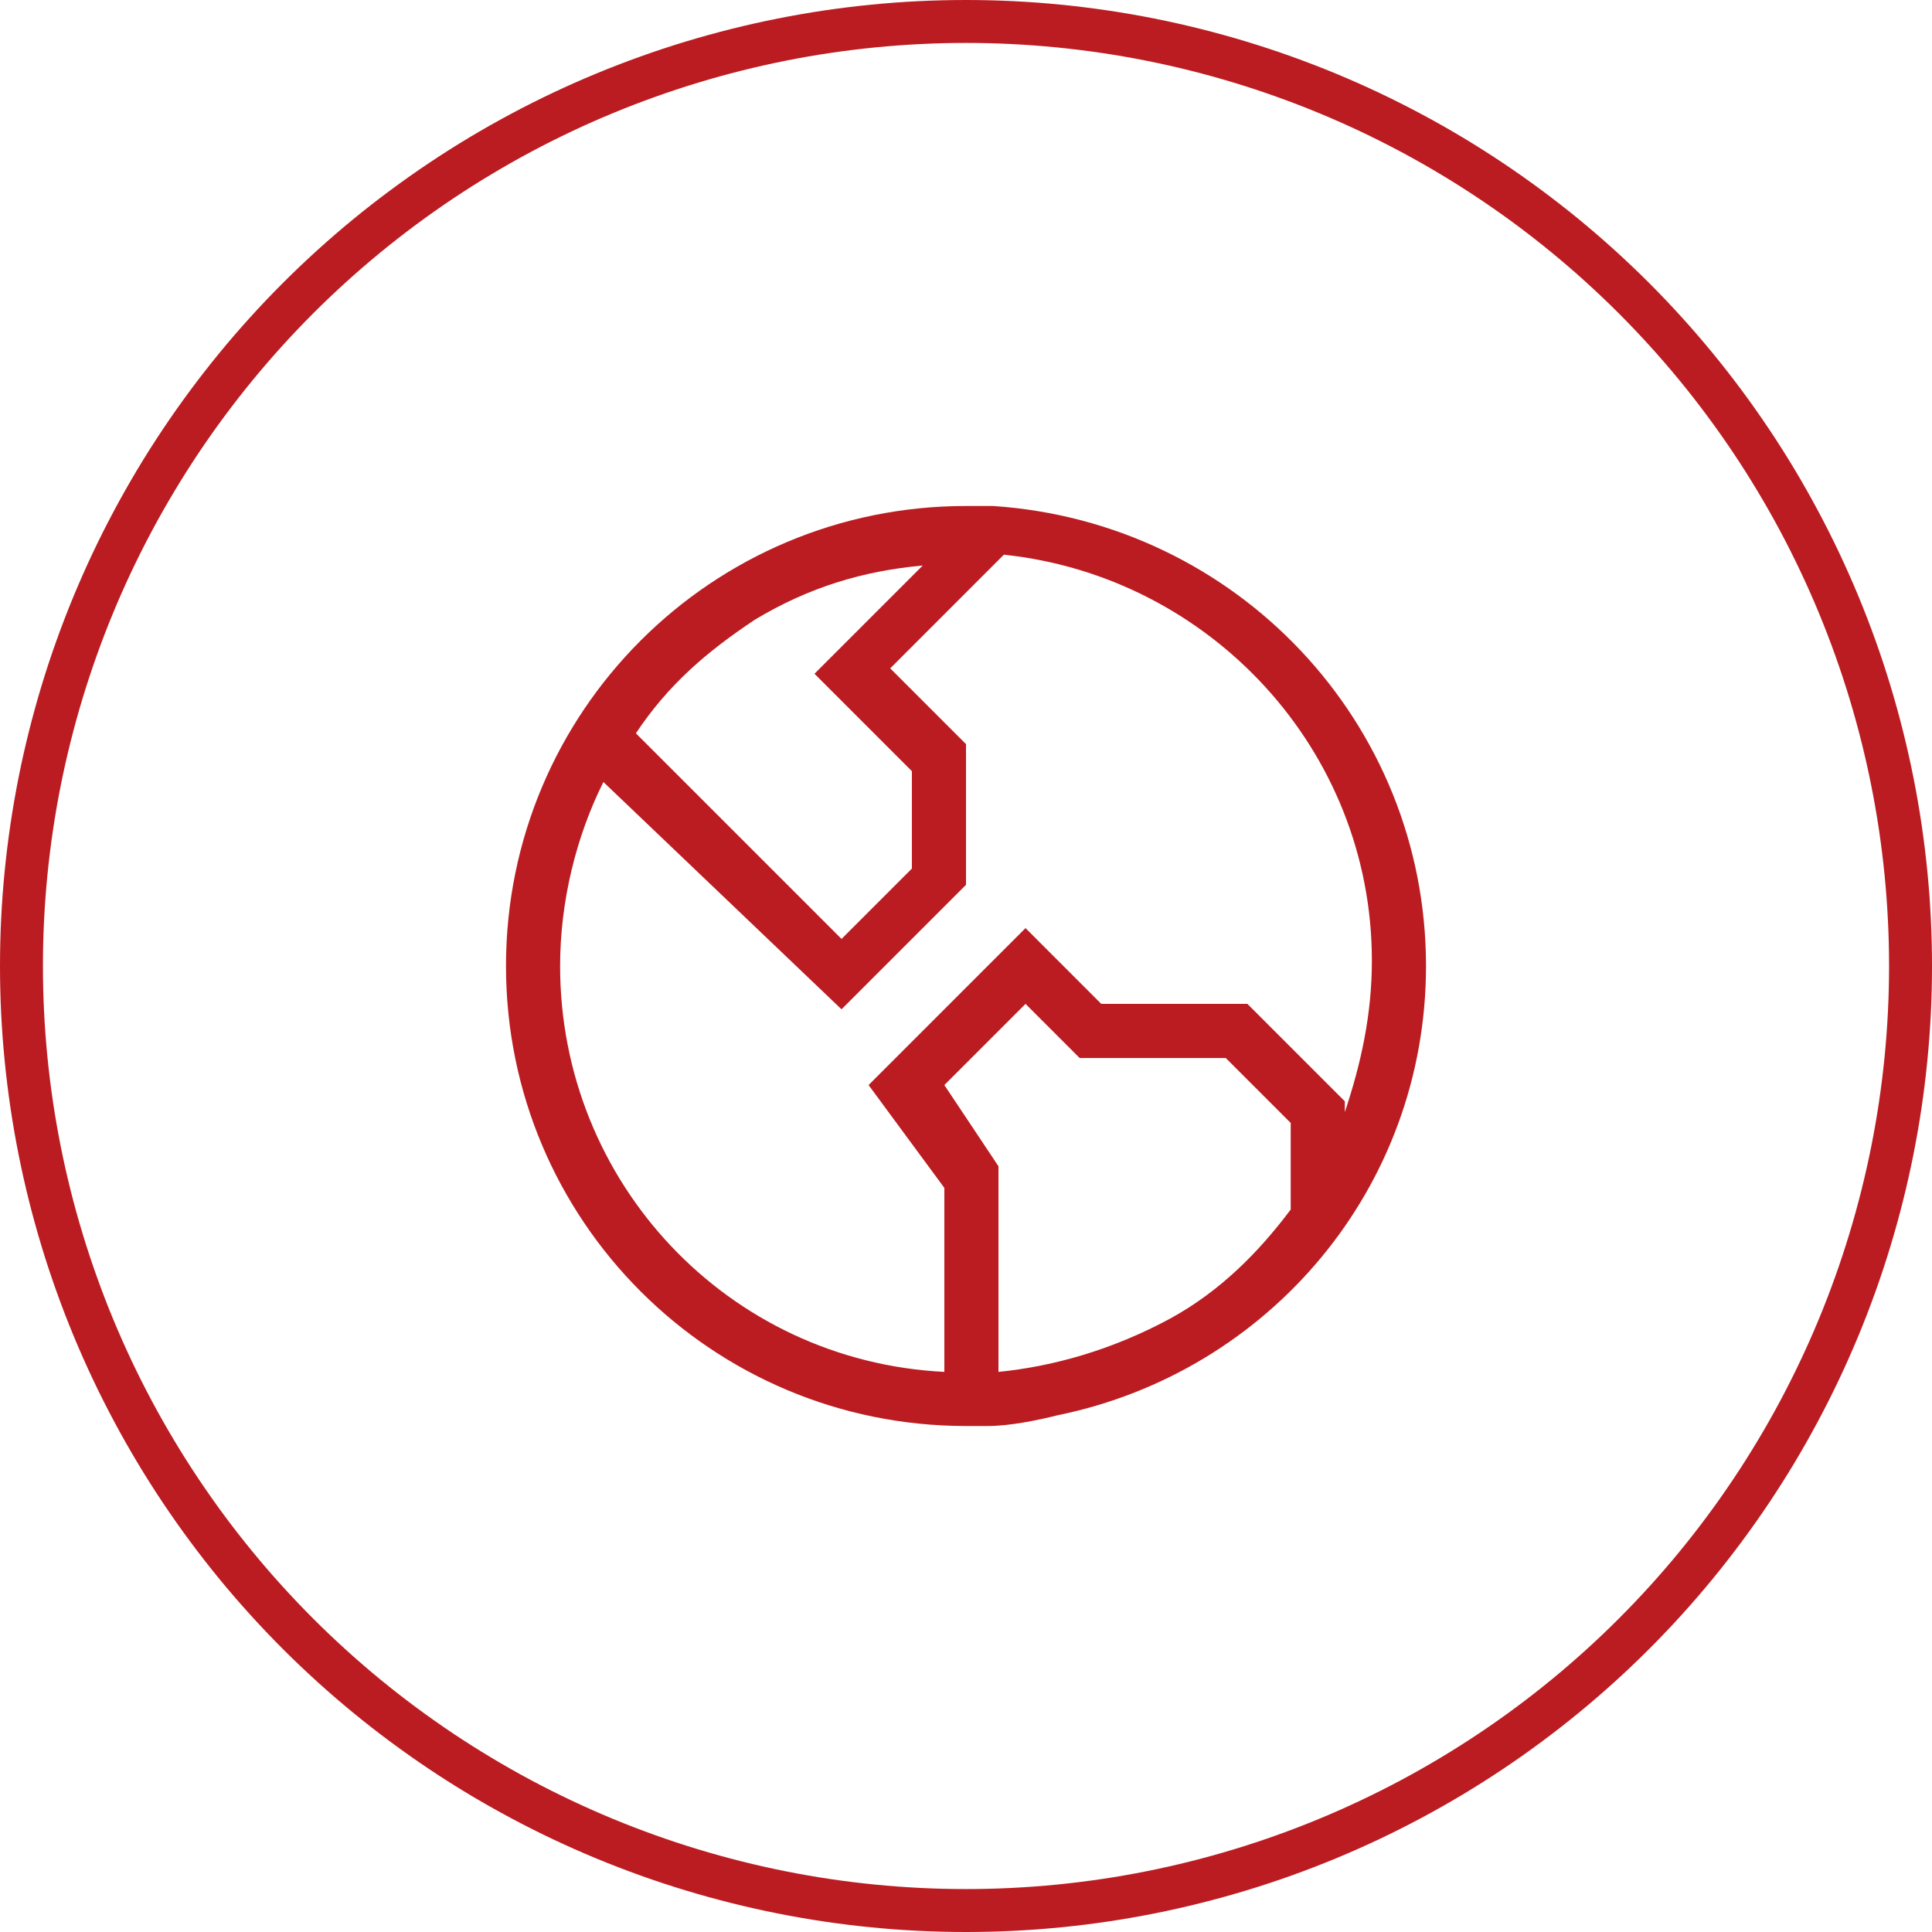
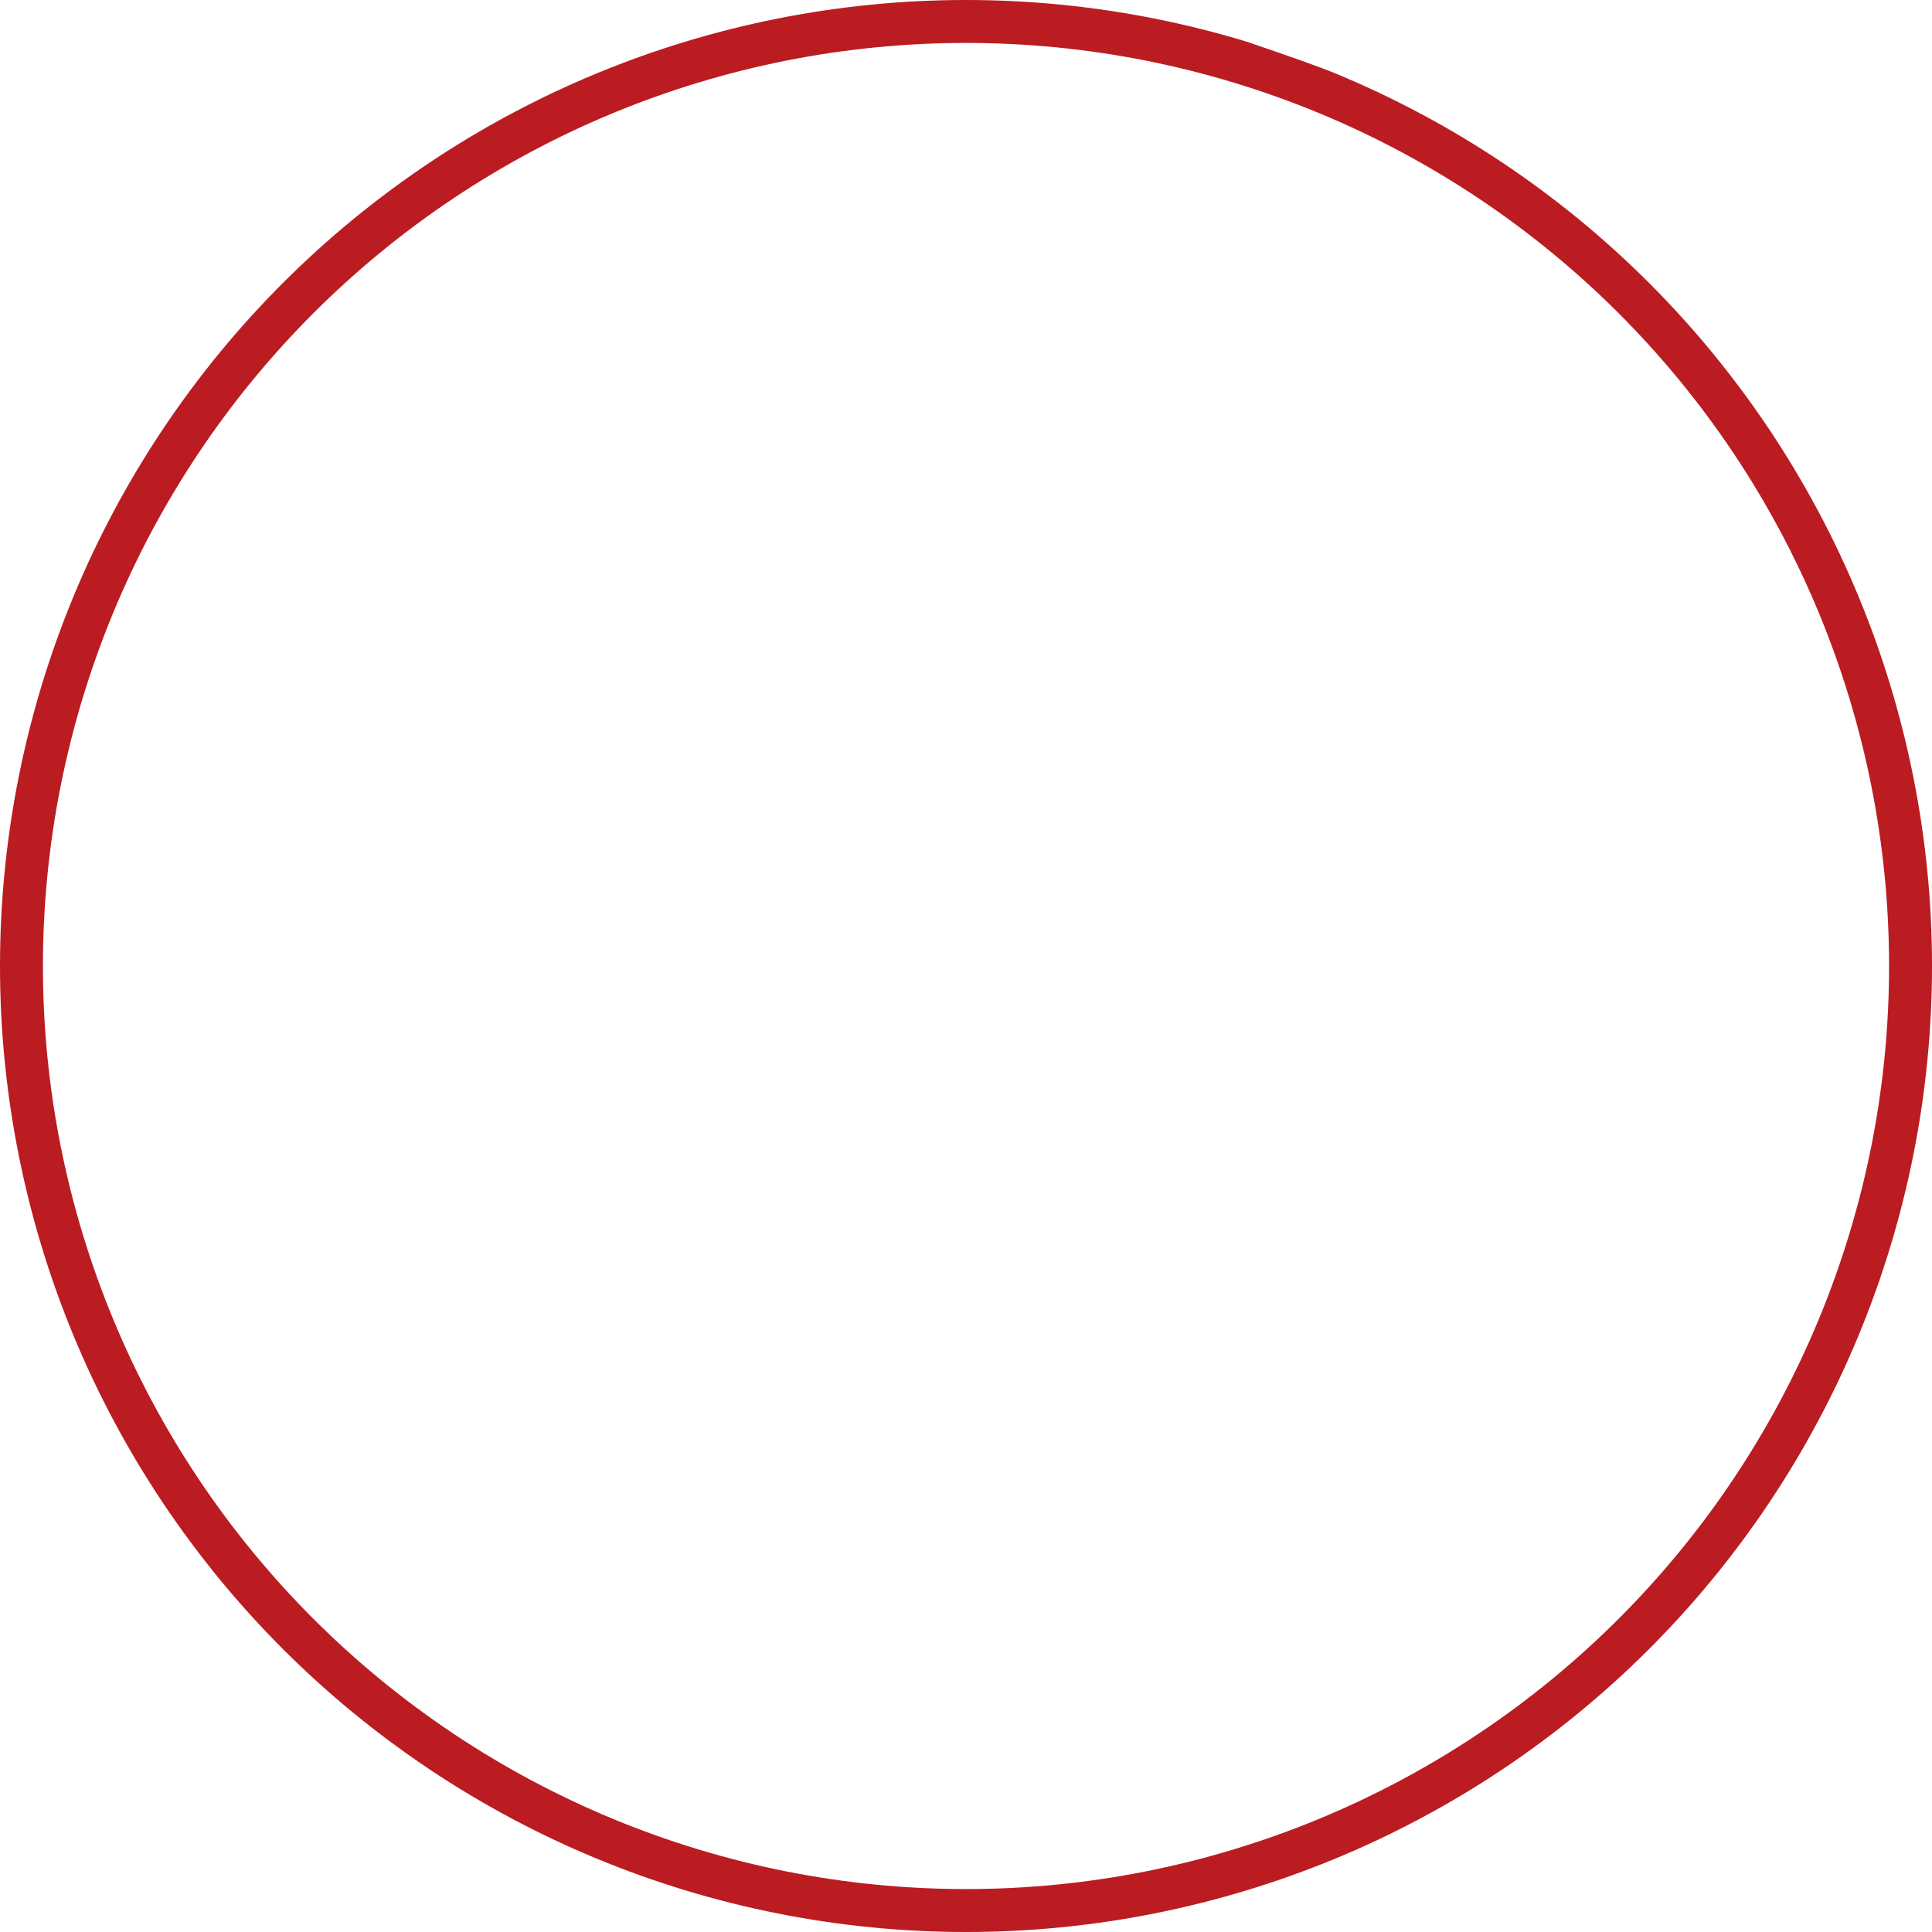
<svg xmlns="http://www.w3.org/2000/svg" fill="none" version="1.1" width="90" height="90" viewBox="0 0 90 90">
  <g>
    <g>
-       <path d="M90,45Q90,46.105,89.946,47.208Q89.892,48.311,89.783,49.411Q89.675,50.51,89.513,51.603Q89.351,52.696,89.135,53.779Q88.92,54.862,88.651,55.934Q88.383,57.006,88.062,58.063Q87.742,59.12,87.37,60.16Q86.997,61.2,86.575,62.221Q86.152,63.241,85.68,64.24Q85.207,65.239,84.686,66.213Q84.166,67.187,83.598,68.135Q83.03,69.082,82.416,70.001Q81.802,70.919,81.144,71.806Q80.486,72.694,79.785,73.548Q79.085,74.402,78.343,75.22Q77.601,76.039,76.82,76.82Q76.039,77.601,75.22,78.343Q74.402,79.085,73.548,79.785Q72.694,80.486,71.806,81.144Q70.919,81.802,70.001,82.416Q69.082,83.03,68.135,83.598Q67.187,84.166,66.213,84.686Q65.239,85.207,64.24,85.68Q63.241,86.152,62.221,86.575Q61.2,86.997,60.16,87.37Q59.12,87.742,58.063,88.062Q57.006,88.383,55.934,88.651Q54.862,88.92,53.779,89.135Q52.696,89.351,51.603,89.513Q50.51,89.675,49.411,89.783Q48.311,89.892,47.208,89.946Q46.105,90,45,90Q43.895,90,42.792,89.946Q41.689,89.892,40.589,89.783Q39.49,89.675,38.397,89.513Q37.304,89.351,36.221,89.135Q35.138,88.92,34.066,88.651Q32.994,88.383,31.937,88.062Q30.88,87.742,29.84,87.37Q28.8,86.997,27.779,86.575Q26.759,86.152,25.76,85.68Q24.761,85.207,23.787,84.686Q22.813,84.166,21.865,83.598Q20.918,83.03,19.999,82.416Q19.081,81.802,18.194,81.144Q17.306,80.486,16.452,79.785Q15.598,79.085,14.78,78.343Q13.961,77.601,13.18,76.82Q12.399,76.039,11.657,75.22Q10.915,74.402,10.214,73.548Q9.514,72.694,8.856,71.806Q8.198,70.919,7.584,70.001Q6.97,69.082,6.402,68.135Q5.834,67.187,5.314,66.213Q4.793,65.239,4.32,64.24Q3.848,63.241,3.425,62.221Q3.003,61.2,2.631,60.16Q2.258,59.12,1.938,58.063Q1.617,57.006,1.349,55.934Q1.08,54.862,0.865,53.779Q0.649,52.696,0.487,51.603Q0.325,50.51,0.217,49.411Q0.108,48.311,0.054,47.208Q0,46.105,0,45Q0,43.895,0.054,42.792Q0.108,41.689,0.217,40.589Q0.325,39.49,0.487,38.397Q0.649,37.304,0.865,36.221Q1.08,35.138,1.349,34.066Q1.617,32.994,1.938,31.937Q2.258,30.88,2.631,29.84Q3.003,28.8,3.425,27.779Q3.848,26.759,4.32,25.76Q4.793,24.761,5.314,23.787Q5.834,22.813,6.402,21.865Q6.97,20.918,7.584,19.999Q8.198,19.081,8.856,18.194Q9.514,17.306,10.214,16.452Q10.915,15.598,11.657,14.78Q12.399,13.961,13.18,13.18Q13.961,12.399,14.78,11.657Q15.598,10.915,16.452,10.214Q17.306,9.514,18.194,8.856Q19.081,8.198,19.999,7.584Q20.918,6.97,21.865,6.402Q22.813,5.834,23.787,5.314Q24.761,4.793,25.76,4.32Q26.759,3.848,27.779,3.425Q28.8,3.003,29.84,2.631Q30.88,2.258,31.937,1.938Q32.994,1.617,34.066,1.349Q35.138,1.08,36.221,0.865Q37.304,0.649,38.397,0.487Q39.49,0.325,40.589,0.217Q41.689,0.108,42.792,0.054Q43.895,0,45,0Q46.105,0,47.208,0.054Q48.311,0.108,49.411,0.217Q50.51,0.325,51.603,0.487Q52.696,0.649,53.779,0.865Q54.862,1.08,55.934,1.349Q57.006,1.617,58.063,1.938Q59.12,2.258,60.16,2.631Q61.2,3.003,62.221,3.425Q63.241,3.848,64.24,4.32Q65.239,4.793,66.213,5.314Q67.187,5.834,68.135,6.402Q69.082,6.97,70.001,7.584Q70.919,8.198,71.806,8.856Q72.694,9.514,73.548,10.214Q74.402,10.915,75.22,11.657Q76.039,12.399,76.82,13.18Q77.601,13.961,78.343,14.78Q79.085,15.598,79.785,16.452Q80.486,17.306,81.144,18.194Q81.802,19.081,82.416,19.999Q83.03,20.918,83.598,21.865Q84.166,22.813,84.686,23.787Q85.207,24.761,85.68,25.76Q86.152,26.759,86.575,27.779Q86.997,28.8,87.37,29.84Q87.742,30.88,88.062,31.937Q88.383,32.994,88.651,34.066Q88.92,35.138,89.135,36.221Q89.351,37.304,89.513,38.397Q89.675,39.49,89.783,40.589Q89.892,41.689,89.946,42.792Q90,43.895,90,45ZM88,45Q88,43.944,87.948,42.89Q87.896,41.836,87.793,40.785Q87.689,39.735,87.535,38.691Q87.38,37.646,87.174,36.611Q86.968,35.576,86.711,34.552Q86.455,33.528,86.148,32.518Q85.842,31.508,85.486,30.514Q85.131,29.52,84.727,28.545Q84.323,27.569,83.871,26.615Q83.42,25.661,82.923,24.73Q82.425,23.799,81.882,22.894Q81.34,21.988,80.753,21.11Q80.167,20.233,79.538,19.385Q78.909,18.537,78.24,17.721Q77.57,16.905,76.861,16.123Q76.152,15.341,75.406,14.594Q74.659,13.848,73.877,13.139Q73.095,12.43,72.279,11.761Q71.463,11.091,70.615,10.462Q69.767,9.833,68.889,9.247Q68.012,8.66,67.106,8.118Q66.201,7.575,65.27,7.077Q64.339,6.58,63.385,6.128Q62.431,5.677,61.455,5.273Q60.48,4.869,59.486,4.514Q58.492,4.158,57.482,3.852Q56.472,3.545,55.448,3.289Q54.424,3.032,53.389,2.826Q52.354,2.62,51.309,2.465Q50.265,2.311,49.215,2.207Q48.164,2.104,47.11,2.052Q46.056,2,45,2Q43.944,2,42.89,2.052Q41.836,2.104,40.785,2.207Q39.735,2.311,38.691,2.465Q37.646,2.62,36.611,2.826Q35.576,3.032,34.552,3.289Q33.528,3.545,32.518,3.852Q31.508,4.158,30.514,4.514Q29.52,4.869,28.545,5.273Q27.569,5.677,26.615,6.128Q25.661,6.58,24.73,7.077Q23.799,7.575,22.894,8.118Q21.988,8.66,21.11,9.247Q20.233,9.833,19.385,10.462Q18.537,11.091,17.721,11.761Q16.905,12.43,16.123,13.139Q15.341,13.848,14.594,14.594Q13.848,15.341,13.139,16.123Q12.43,16.905,11.761,17.721Q11.091,18.537,10.462,19.385Q9.833,20.233,9.247,21.11Q8.66,21.988,8.118,22.894Q7.575,23.799,7.077,24.73Q6.58,25.661,6.128,26.615Q5.677,27.569,5.273,28.545Q4.869,29.52,4.514,30.514Q4.158,31.508,3.852,32.518Q3.545,33.528,3.289,34.552Q3.032,35.576,2.826,36.611Q2.62,37.646,2.465,38.691Q2.311,39.735,2.207,40.785Q2.104,41.836,2.052,42.89Q2,43.944,2,45Q2,46.056,2.052,47.11Q2.104,48.164,2.207,49.215Q2.311,50.265,2.465,51.309Q2.62,52.354,2.826,53.389Q3.032,54.424,3.289,55.448Q3.545,56.472,3.852,57.482Q4.158,58.492,4.514,59.486Q4.869,60.48,5.273,61.455Q5.677,62.431,6.128,63.385Q6.58,64.339,7.077,65.27Q7.575,66.201,8.118,67.106Q8.66,68.012,9.247,68.889Q9.833,69.767,10.462,70.615Q11.091,71.463,11.761,72.279Q12.43,73.095,13.139,73.877Q13.848,74.659,14.594,75.406Q15.341,76.152,16.123,76.861Q16.905,77.57,17.721,78.24Q18.537,78.909,19.385,79.538Q20.233,80.167,21.11,80.753Q21.988,81.34,22.894,81.882Q23.799,82.425,24.73,82.923Q25.661,83.42,26.615,83.871Q27.569,84.323,28.545,84.727Q29.52,85.131,30.514,85.486Q31.508,85.842,32.518,86.148Q33.528,86.455,34.552,86.711Q35.576,86.968,36.611,87.174Q37.646,87.38,38.691,87.535Q39.735,87.689,40.785,87.793Q41.836,87.896,42.89,87.948Q43.944,88,45,88Q46.056,88,47.11,87.948Q48.164,87.896,49.215,87.793Q50.265,87.689,51.309,87.535Q52.354,87.38,53.389,87.174Q54.424,86.968,55.448,86.711Q56.472,86.455,57.482,86.148Q58.492,85.842,59.486,85.486Q60.48,85.131,61.455,84.727Q62.431,84.323,63.385,83.871Q64.339,83.42,65.27,82.923Q66.201,82.425,67.106,81.882Q68.012,81.34,68.889,80.753Q69.767,80.167,70.615,79.538Q71.463,78.909,72.279,78.24Q73.095,77.57,73.877,76.861Q74.659,76.152,75.406,75.406Q76.152,74.659,76.861,73.877Q77.57,73.095,78.24,72.279Q78.909,71.463,79.538,70.615Q80.167,69.767,80.753,68.889Q81.34,68.012,81.882,67.106Q82.425,66.201,82.923,65.27Q83.42,64.339,83.871,63.385Q84.323,62.431,84.727,61.455Q85.131,60.48,85.486,59.486Q85.842,58.492,86.148,57.482Q86.455,56.472,86.711,55.448Q86.968,54.424,87.174,53.389Q87.38,52.354,87.535,51.309Q87.689,50.265,87.793,49.215Q87.896,48.164,87.948,47.11Q88,46.056,88,45Z" fill="#BB1C21" fill-opacity="1" />
+       <path d="M90,45Q90,46.105,89.946,47.208Q89.892,48.311,89.783,49.411Q89.675,50.51,89.513,51.603Q89.351,52.696,89.135,53.779Q88.92,54.862,88.651,55.934Q88.383,57.006,88.062,58.063Q87.742,59.12,87.37,60.16Q86.997,61.2,86.575,62.221Q86.152,63.241,85.68,64.24Q85.207,65.239,84.686,66.213Q84.166,67.187,83.598,68.135Q83.03,69.082,82.416,70.001Q81.802,70.919,81.144,71.806Q80.486,72.694,79.785,73.548Q79.085,74.402,78.343,75.22Q77.601,76.039,76.82,76.82Q76.039,77.601,75.22,78.343Q74.402,79.085,73.548,79.785Q72.694,80.486,71.806,81.144Q70.919,81.802,70.001,82.416Q69.082,83.03,68.135,83.598Q67.187,84.166,66.213,84.686Q65.239,85.207,64.24,85.68Q63.241,86.152,62.221,86.575Q61.2,86.997,60.16,87.37Q59.12,87.742,58.063,88.062Q57.006,88.383,55.934,88.651Q54.862,88.92,53.779,89.135Q52.696,89.351,51.603,89.513Q50.51,89.675,49.411,89.783Q48.311,89.892,47.208,89.946Q46.105,90,45,90Q43.895,90,42.792,89.946Q41.689,89.892,40.589,89.783Q39.49,89.675,38.397,89.513Q37.304,89.351,36.221,89.135Q35.138,88.92,34.066,88.651Q32.994,88.383,31.937,88.062Q30.88,87.742,29.84,87.37Q28.8,86.997,27.779,86.575Q26.759,86.152,25.76,85.68Q24.761,85.207,23.787,84.686Q22.813,84.166,21.865,83.598Q20.918,83.03,19.999,82.416Q19.081,81.802,18.194,81.144Q17.306,80.486,16.452,79.785Q15.598,79.085,14.78,78.343Q13.961,77.601,13.18,76.82Q12.399,76.039,11.657,75.22Q10.915,74.402,10.214,73.548Q9.514,72.694,8.856,71.806Q8.198,70.919,7.584,70.001Q6.97,69.082,6.402,68.135Q5.834,67.187,5.314,66.213Q4.793,65.239,4.32,64.24Q3.848,63.241,3.425,62.221Q3.003,61.2,2.631,60.16Q2.258,59.12,1.938,58.063Q1.617,57.006,1.349,55.934Q1.08,54.862,0.865,53.779Q0.649,52.696,0.487,51.603Q0.325,50.51,0.217,49.411Q0.108,48.311,0.054,47.208Q0,46.105,0,45Q0,43.895,0.054,42.792Q0.108,41.689,0.217,40.589Q0.325,39.49,0.487,38.397Q0.649,37.304,0.865,36.221Q1.08,35.138,1.349,34.066Q1.617,32.994,1.938,31.937Q2.258,30.88,2.631,29.84Q3.003,28.8,3.425,27.779Q3.848,26.759,4.32,25.76Q4.793,24.761,5.314,23.787Q5.834,22.813,6.402,21.865Q6.97,20.918,7.584,19.999Q8.198,19.081,8.856,18.194Q9.514,17.306,10.214,16.452Q10.915,15.598,11.657,14.78Q12.399,13.961,13.18,13.18Q13.961,12.399,14.78,11.657Q15.598,10.915,16.452,10.214Q17.306,9.514,18.194,8.856Q19.081,8.198,19.999,7.584Q20.918,6.97,21.865,6.402Q22.813,5.834,23.787,5.314Q24.761,4.793,25.76,4.32Q26.759,3.848,27.779,3.425Q28.8,3.003,29.84,2.631Q30.88,2.258,31.937,1.938Q32.994,1.617,34.066,1.349Q35.138,1.08,36.221,0.865Q37.304,0.649,38.397,0.487Q39.49,0.325,40.589,0.217Q41.689,0.108,42.792,0.054Q43.895,0,45,0Q46.105,0,47.208,0.054Q48.311,0.108,49.411,0.217Q50.51,0.325,51.603,0.487Q52.696,0.649,53.779,0.865Q54.862,1.08,55.934,1.349Q57.006,1.617,58.063,1.938Q61.2,3.003,62.221,3.425Q63.241,3.848,64.24,4.32Q65.239,4.793,66.213,5.314Q67.187,5.834,68.135,6.402Q69.082,6.97,70.001,7.584Q70.919,8.198,71.806,8.856Q72.694,9.514,73.548,10.214Q74.402,10.915,75.22,11.657Q76.039,12.399,76.82,13.18Q77.601,13.961,78.343,14.78Q79.085,15.598,79.785,16.452Q80.486,17.306,81.144,18.194Q81.802,19.081,82.416,19.999Q83.03,20.918,83.598,21.865Q84.166,22.813,84.686,23.787Q85.207,24.761,85.68,25.76Q86.152,26.759,86.575,27.779Q86.997,28.8,87.37,29.84Q87.742,30.88,88.062,31.937Q88.383,32.994,88.651,34.066Q88.92,35.138,89.135,36.221Q89.351,37.304,89.513,38.397Q89.675,39.49,89.783,40.589Q89.892,41.689,89.946,42.792Q90,43.895,90,45ZM88,45Q88,43.944,87.948,42.89Q87.896,41.836,87.793,40.785Q87.689,39.735,87.535,38.691Q87.38,37.646,87.174,36.611Q86.968,35.576,86.711,34.552Q86.455,33.528,86.148,32.518Q85.842,31.508,85.486,30.514Q85.131,29.52,84.727,28.545Q84.323,27.569,83.871,26.615Q83.42,25.661,82.923,24.73Q82.425,23.799,81.882,22.894Q81.34,21.988,80.753,21.11Q80.167,20.233,79.538,19.385Q78.909,18.537,78.24,17.721Q77.57,16.905,76.861,16.123Q76.152,15.341,75.406,14.594Q74.659,13.848,73.877,13.139Q73.095,12.43,72.279,11.761Q71.463,11.091,70.615,10.462Q69.767,9.833,68.889,9.247Q68.012,8.66,67.106,8.118Q66.201,7.575,65.27,7.077Q64.339,6.58,63.385,6.128Q62.431,5.677,61.455,5.273Q60.48,4.869,59.486,4.514Q58.492,4.158,57.482,3.852Q56.472,3.545,55.448,3.289Q54.424,3.032,53.389,2.826Q52.354,2.62,51.309,2.465Q50.265,2.311,49.215,2.207Q48.164,2.104,47.11,2.052Q46.056,2,45,2Q43.944,2,42.89,2.052Q41.836,2.104,40.785,2.207Q39.735,2.311,38.691,2.465Q37.646,2.62,36.611,2.826Q35.576,3.032,34.552,3.289Q33.528,3.545,32.518,3.852Q31.508,4.158,30.514,4.514Q29.52,4.869,28.545,5.273Q27.569,5.677,26.615,6.128Q25.661,6.58,24.73,7.077Q23.799,7.575,22.894,8.118Q21.988,8.66,21.11,9.247Q20.233,9.833,19.385,10.462Q18.537,11.091,17.721,11.761Q16.905,12.43,16.123,13.139Q15.341,13.848,14.594,14.594Q13.848,15.341,13.139,16.123Q12.43,16.905,11.761,17.721Q11.091,18.537,10.462,19.385Q9.833,20.233,9.247,21.11Q8.66,21.988,8.118,22.894Q7.575,23.799,7.077,24.73Q6.58,25.661,6.128,26.615Q5.677,27.569,5.273,28.545Q4.869,29.52,4.514,30.514Q4.158,31.508,3.852,32.518Q3.545,33.528,3.289,34.552Q3.032,35.576,2.826,36.611Q2.62,37.646,2.465,38.691Q2.311,39.735,2.207,40.785Q2.104,41.836,2.052,42.89Q2,43.944,2,45Q2,46.056,2.052,47.11Q2.104,48.164,2.207,49.215Q2.311,50.265,2.465,51.309Q2.62,52.354,2.826,53.389Q3.032,54.424,3.289,55.448Q3.545,56.472,3.852,57.482Q4.158,58.492,4.514,59.486Q4.869,60.48,5.273,61.455Q5.677,62.431,6.128,63.385Q6.58,64.339,7.077,65.27Q7.575,66.201,8.118,67.106Q8.66,68.012,9.247,68.889Q9.833,69.767,10.462,70.615Q11.091,71.463,11.761,72.279Q12.43,73.095,13.139,73.877Q13.848,74.659,14.594,75.406Q15.341,76.152,16.123,76.861Q16.905,77.57,17.721,78.24Q18.537,78.909,19.385,79.538Q20.233,80.167,21.11,80.753Q21.988,81.34,22.894,81.882Q23.799,82.425,24.73,82.923Q25.661,83.42,26.615,83.871Q27.569,84.323,28.545,84.727Q29.52,85.131,30.514,85.486Q31.508,85.842,32.518,86.148Q33.528,86.455,34.552,86.711Q35.576,86.968,36.611,87.174Q37.646,87.38,38.691,87.535Q39.735,87.689,40.785,87.793Q41.836,87.896,42.89,87.948Q43.944,88,45,88Q46.056,88,47.11,87.948Q48.164,87.896,49.215,87.793Q50.265,87.689,51.309,87.535Q52.354,87.38,53.389,87.174Q54.424,86.968,55.448,86.711Q56.472,86.455,57.482,86.148Q58.492,85.842,59.486,85.486Q60.48,85.131,61.455,84.727Q62.431,84.323,63.385,83.871Q64.339,83.42,65.27,82.923Q66.201,82.425,67.106,81.882Q68.012,81.34,68.889,80.753Q69.767,80.167,70.615,79.538Q71.463,78.909,72.279,78.24Q73.095,77.57,73.877,76.861Q74.659,76.152,75.406,75.406Q76.152,74.659,76.861,73.877Q77.57,73.095,78.24,72.279Q78.909,71.463,79.538,70.615Q80.167,69.767,80.753,68.889Q81.34,68.012,81.882,67.106Q82.425,66.201,82.923,65.27Q83.42,64.339,83.871,63.385Q84.323,62.431,84.727,61.455Q85.131,60.48,85.486,59.486Q85.842,58.492,86.148,57.482Q86.455,56.472,86.711,55.448Q86.968,54.424,87.174,53.389Q87.38,52.354,87.535,51.309Q87.689,50.265,87.793,49.215Q87.896,48.164,87.948,47.11Q88,46.056,88,45Z" fill="#BB1C21" fill-opacity="1" />
    </g>
    <g>
      <g style="opacity:0;">
        <path d="M21 21C21 21 21 21 21 21L69 21C69 21 69 21 69 21L69 69C69 69 69 69 69 69L21 69C21 69 21 69 21 69Z" fill="#BB1C21" fill-opacity="1" />
      </g>
      <g>
-         <path d="M46.008,66.429L45,66.429C33.151,66.429,23.571,56.849,23.571,45C23.571,33.151,33.151,23.571,45,23.571L46.261,23.571C57.605,24.328,66.429,33.655,66.429,45C66.429,55.336,59.118,63.908,49.286,65.924C48.277,66.176,47.017,66.429,46.008,66.429ZM43.991,63.908L43.991,55.336L40.462,50.546L47.773,43.235L51.302,46.765L58.109,46.765L62.647,51.303L62.647,51.807C63.403,49.538,63.907,47.269,63.907,44.748C63.907,34.916,56.344,26.849,46.764,25.84L41.47,31.135L45,34.664L45,41.219L39.201,47.017L28.109,36.429C26.848,38.95,26.092,41.975,26.092,45C26.092,55.084,33.907,63.404,43.991,63.908ZM35.168,28.865C32.899,30.378,31.135,31.891,29.622,34.16L39.202,43.739L42.479,40.462L42.479,35.924L37.942,31.386L38.698,30.63L42.984,26.344C40.21,26.596,37.689,27.353,35.168,28.865ZM46.512,54.328L46.512,63.908C49.033,63.656,51.806,62.899,54.58,61.387C56.849,60.126,58.613,58.361,60.126,56.345L60.126,52.311L57.101,49.286L50.294,49.286L47.773,46.765L43.991,50.546L46.512,54.328Z" fill-rule="evenodd" fill="#BB1C21" fill-opacity="1" />
-       </g>
+         </g>
    </g>
  </g>
</svg>